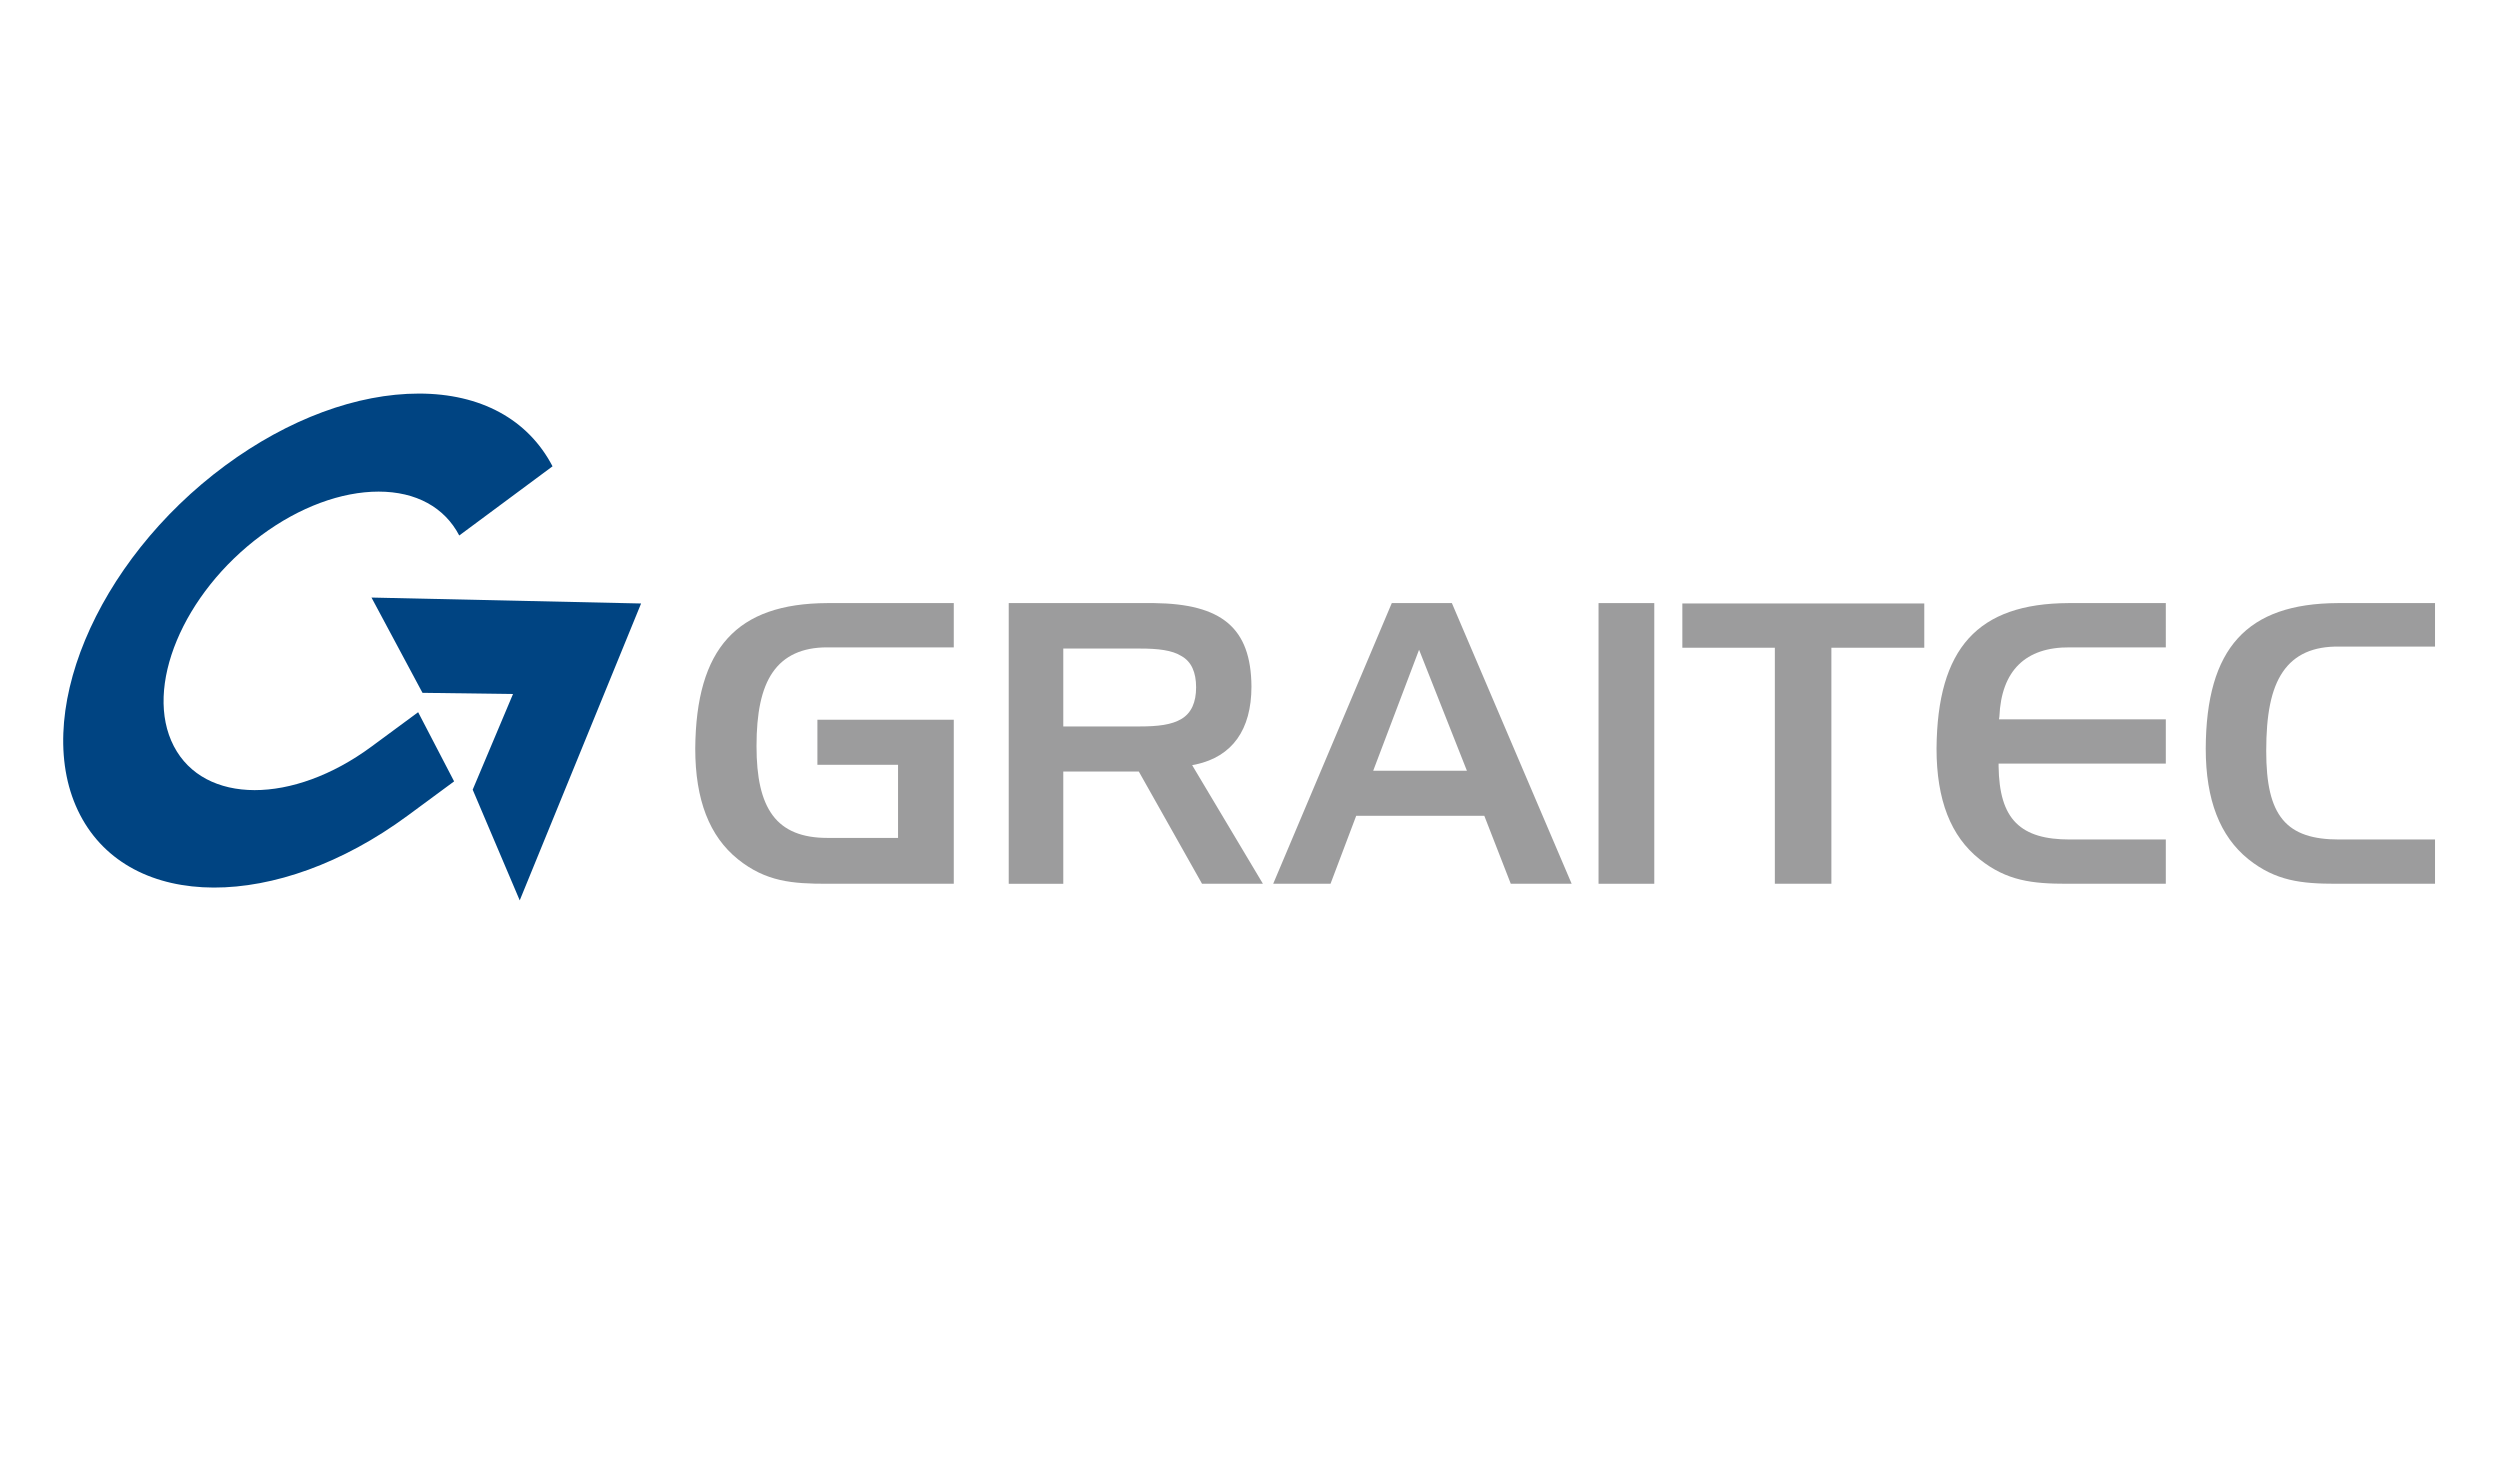
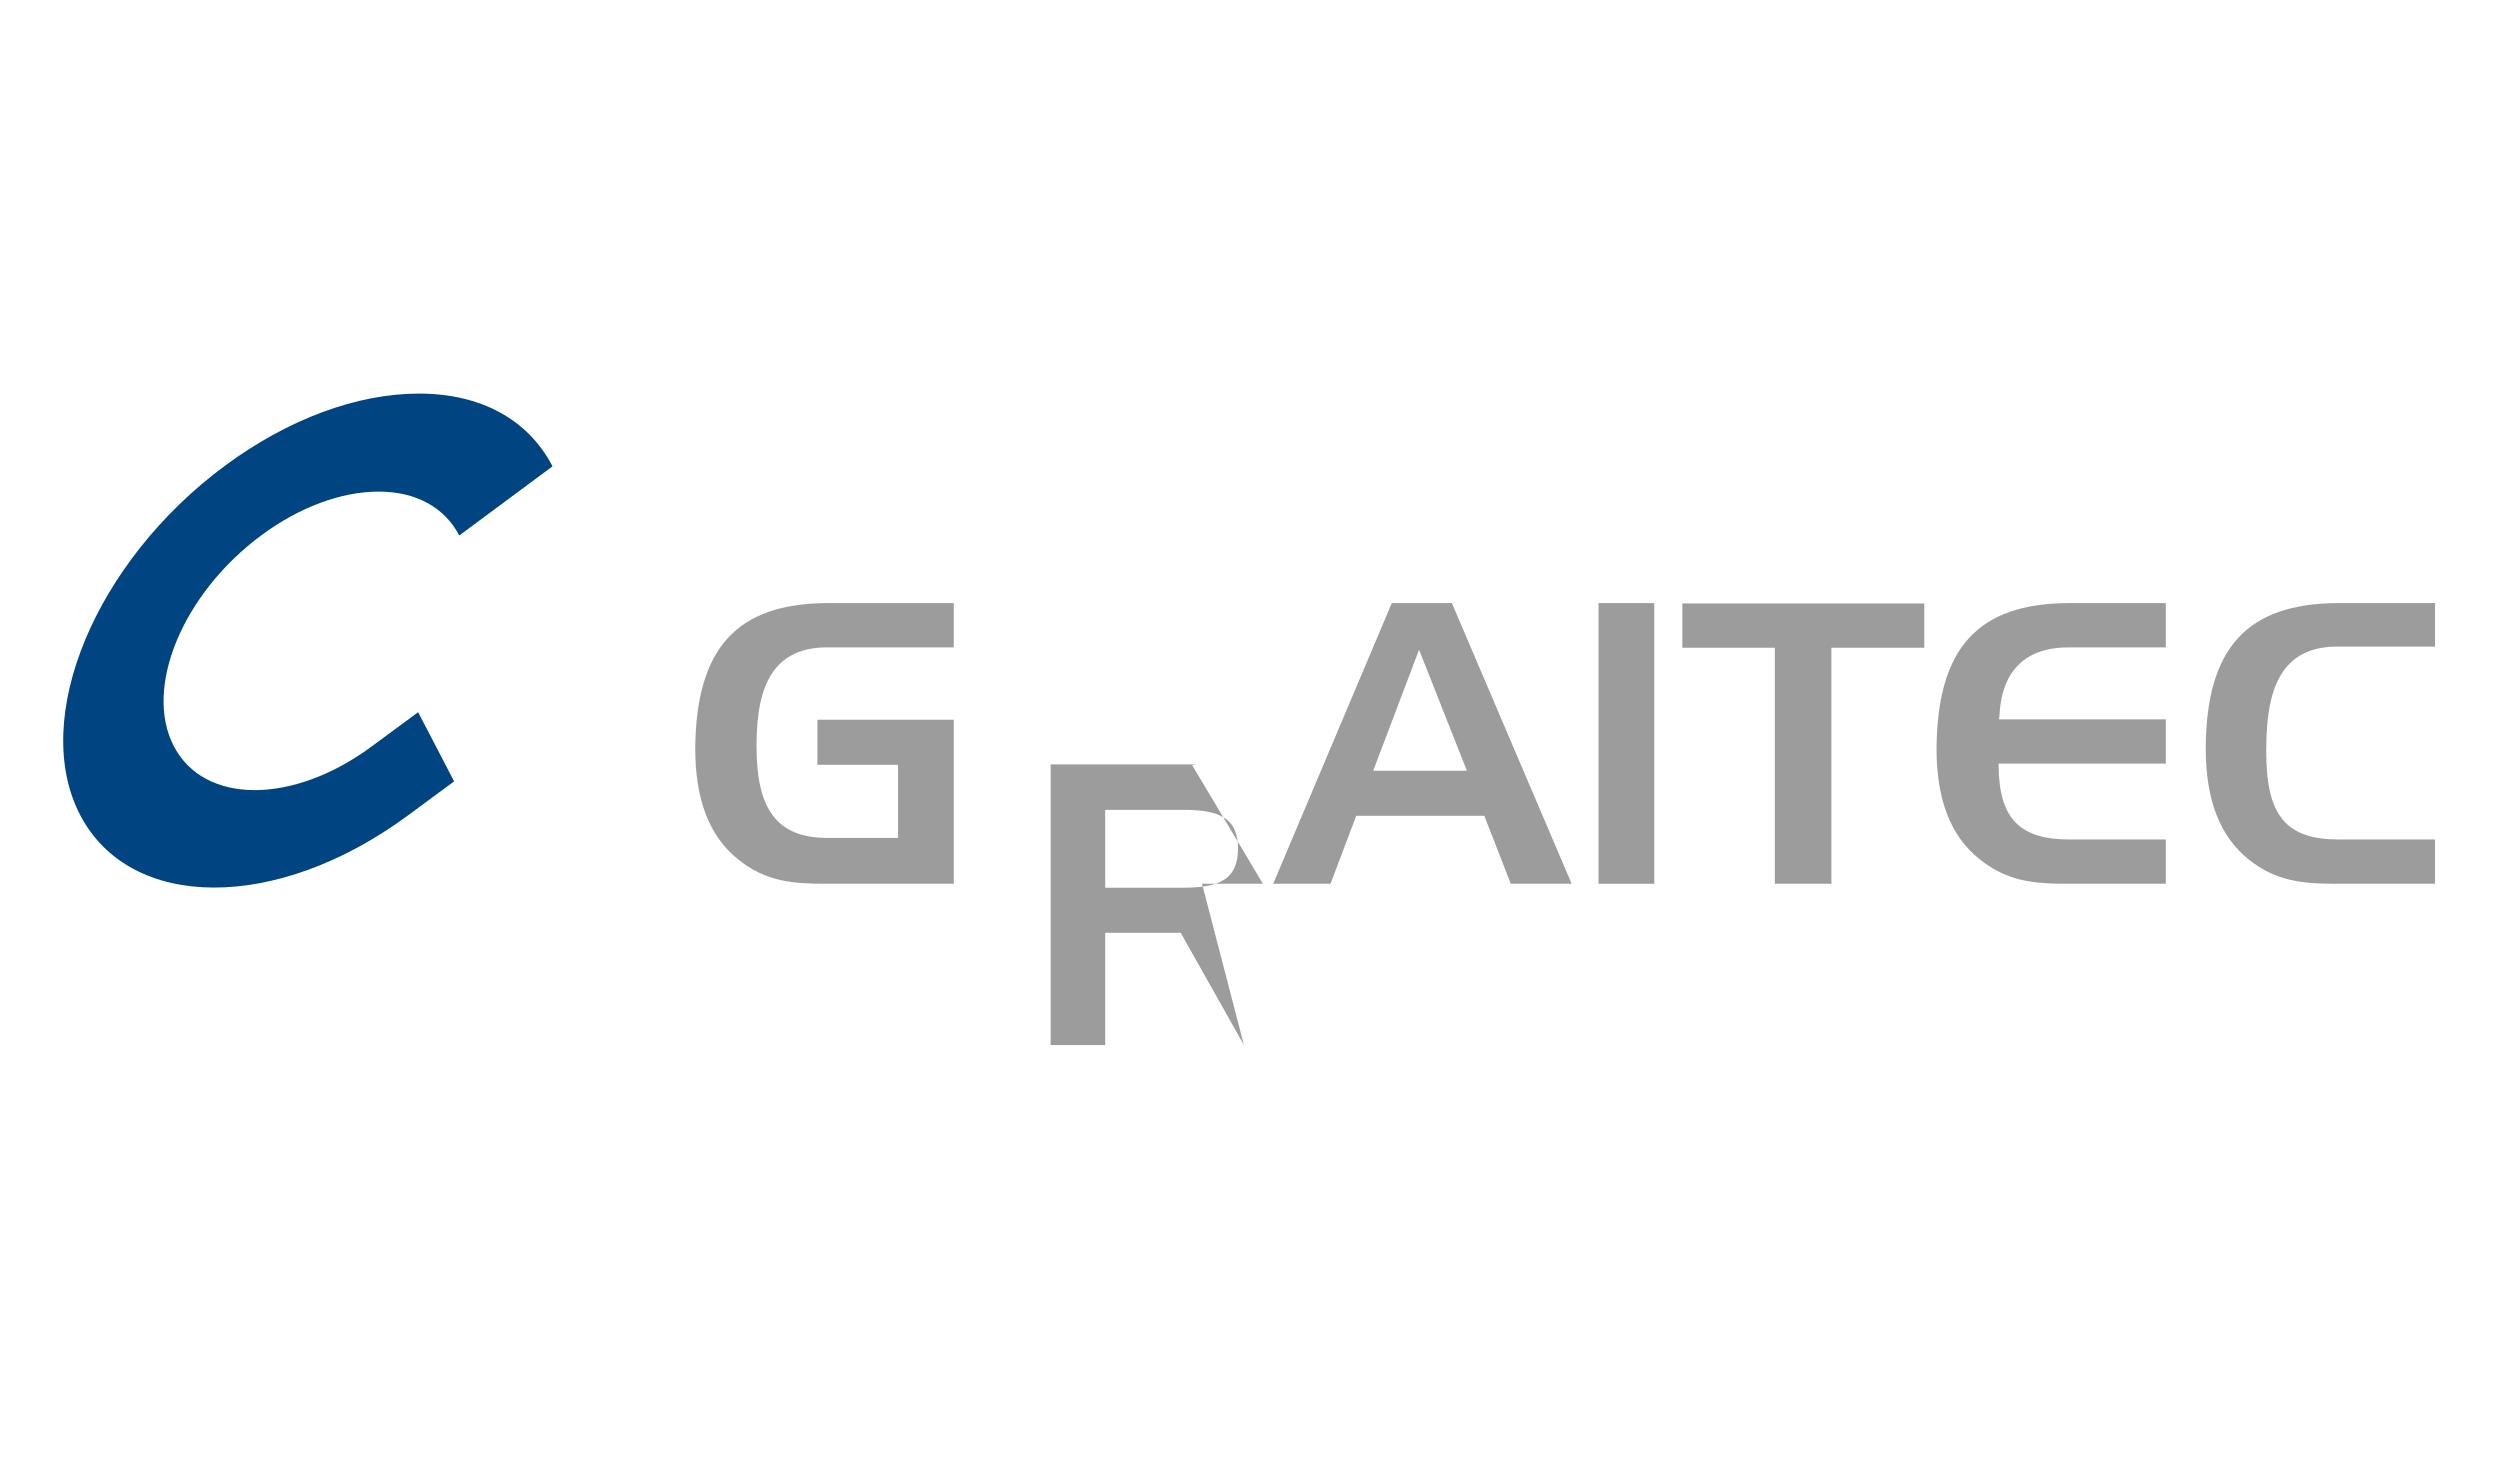
<svg xmlns="http://www.w3.org/2000/svg" height="95" width="160" xml:space="preserve" viewBox="-153 -46 160 95" y="0" x="0" id="layer" version="1.1">
  <style id="style2" type="text/css">.st0{fill:#004482}.st1{fill:#9c9c9d}</style>
  <g transform="translate(0 -6)" id="g891">
    <g id="g6" transform="matrix(.253 0 0 .253 -115.664 -68.447)">
      <path class="st0" d="M-7.8 230.4C-14 218.5-26 212-41.6 212c-15.6 0-33 6.4-49 18.2-32.9 24.3-49.4 64-36.7 88.4 12.7 24.4 49.8 24.5 82.8.2l11.8-8.7-9.1-17.5-11.8 8.7c-19.9 14.7-42.3 14.7-50-.1-7.7-14.8 2.3-38.7 22.2-53.4 9.6-7.1 20.2-11 29.6-11 9.5 0 16.7 4 20.4 11.1l23.6-17.5" id="path4" />
    </g>
-     <path class="st0" id="polygon8" transform="matrix(.253 0 0 .253 -115.664 -68.447)" d="M-16.1 340.2l30.7-75.1-68.2-1.5 12.9 24.1 22.9.3-10.2 24.2z" />
    <g id="g24" transform="matrix(.253 0 0 .253 -115.664 -68.447)">
      <path class="st1" d="M93.7 276.1V265h-32c-22.9.1-33.2 11.4-33.4 36.8 0 13 3.6 22.2 10.8 28 7.1 5.7 13.8 6.2 22.5 6.2h32.1v-41.5H59.2v11.4h20.4v18.5H61.7c-6.3 0-10.9-1.8-13.8-5.7-2.9-3.9-4.1-9.7-4.1-17.5 0-8.3 1.2-14.5 4.1-18.7 2.9-4.2 7.5-6.3 13.7-6.3h32.1" id="path10" />
-       <path class="st1" d="M156.5 336h15.4L154 306l1-.2c9.1-2 14-8.7 14-19.7-.1-14.9-7.6-20.9-24.6-21.1h-36.8v71h13.8v-28.4h19.1l16 28.4m-35.1-59.5h19.4c4.6 0 8.1.4 10.5 1.9 2.5 1.4 3.7 4.1 3.7 7.9 0 3.8-1.2 6.5-3.7 8s-6 1.9-10.5 1.9h-19.4z" id="path12" />
+       <path class="st1" d="M156.5 336h15.4L154 306l1-.2h-36.8v71h13.8v-28.4h19.1l16 28.4m-35.1-59.5h19.4c4.6 0 8.1.4 10.5 1.9 2.5 1.4 3.7 4.1 3.7 7.9 0 3.8-1.2 6.5-3.7 8s-6 1.9-10.5 1.9h-19.4z" id="path12" />
      <path class="st1" d="M227.9 318.8l6.7 17.2H250l-30.3-71h-15.2l-30 71H189l6.5-17.2zm-16.5-42l12.1 30.6h-23.7z" id="path14" />
      <path class="st1" id="rect16" d="M256.8 265h14.1v71h-14.1z" />
      <path class="st1" id="polygon18" d="M278 265.1v11.2h23.4V336h14.3v-59.7h23.5v-11.2z" />
      <path class="st1" d="M353.2 329.8c6.9 5.5 13.4 6.2 22.1 6.2h25v-11.2H376c-6.1 0-10.6-1.2-13.6-4.2s-4.3-7.7-4.4-14.3v-.7h42.3v-11.2h-42.2l.1-.7c.5-11.6 6.6-17.6 17.8-17.5h24.3V265h-24.6c-23 .1-33.2 11.4-33.4 36.8 0 13 3.6 22.2 10.9 28" id="path20" />
      <path class="st1" d="M468.4 276v-11h-24.6c-23 .1-33.3 11.4-33.4 36.8 0 13 3.6 22.2 10.8 28 6.9 5.5 13.4 6.2 22.2 6.2h25v-11.2h-24.3c-6.5 0-11.2-1.4-14.2-5s-4.2-9.2-4.2-17.4c0-9.1 1.2-15.6 4.2-20s7.7-6.5 14.3-6.4h24.2" id="path22" />
    </g>
  </g>
</svg>